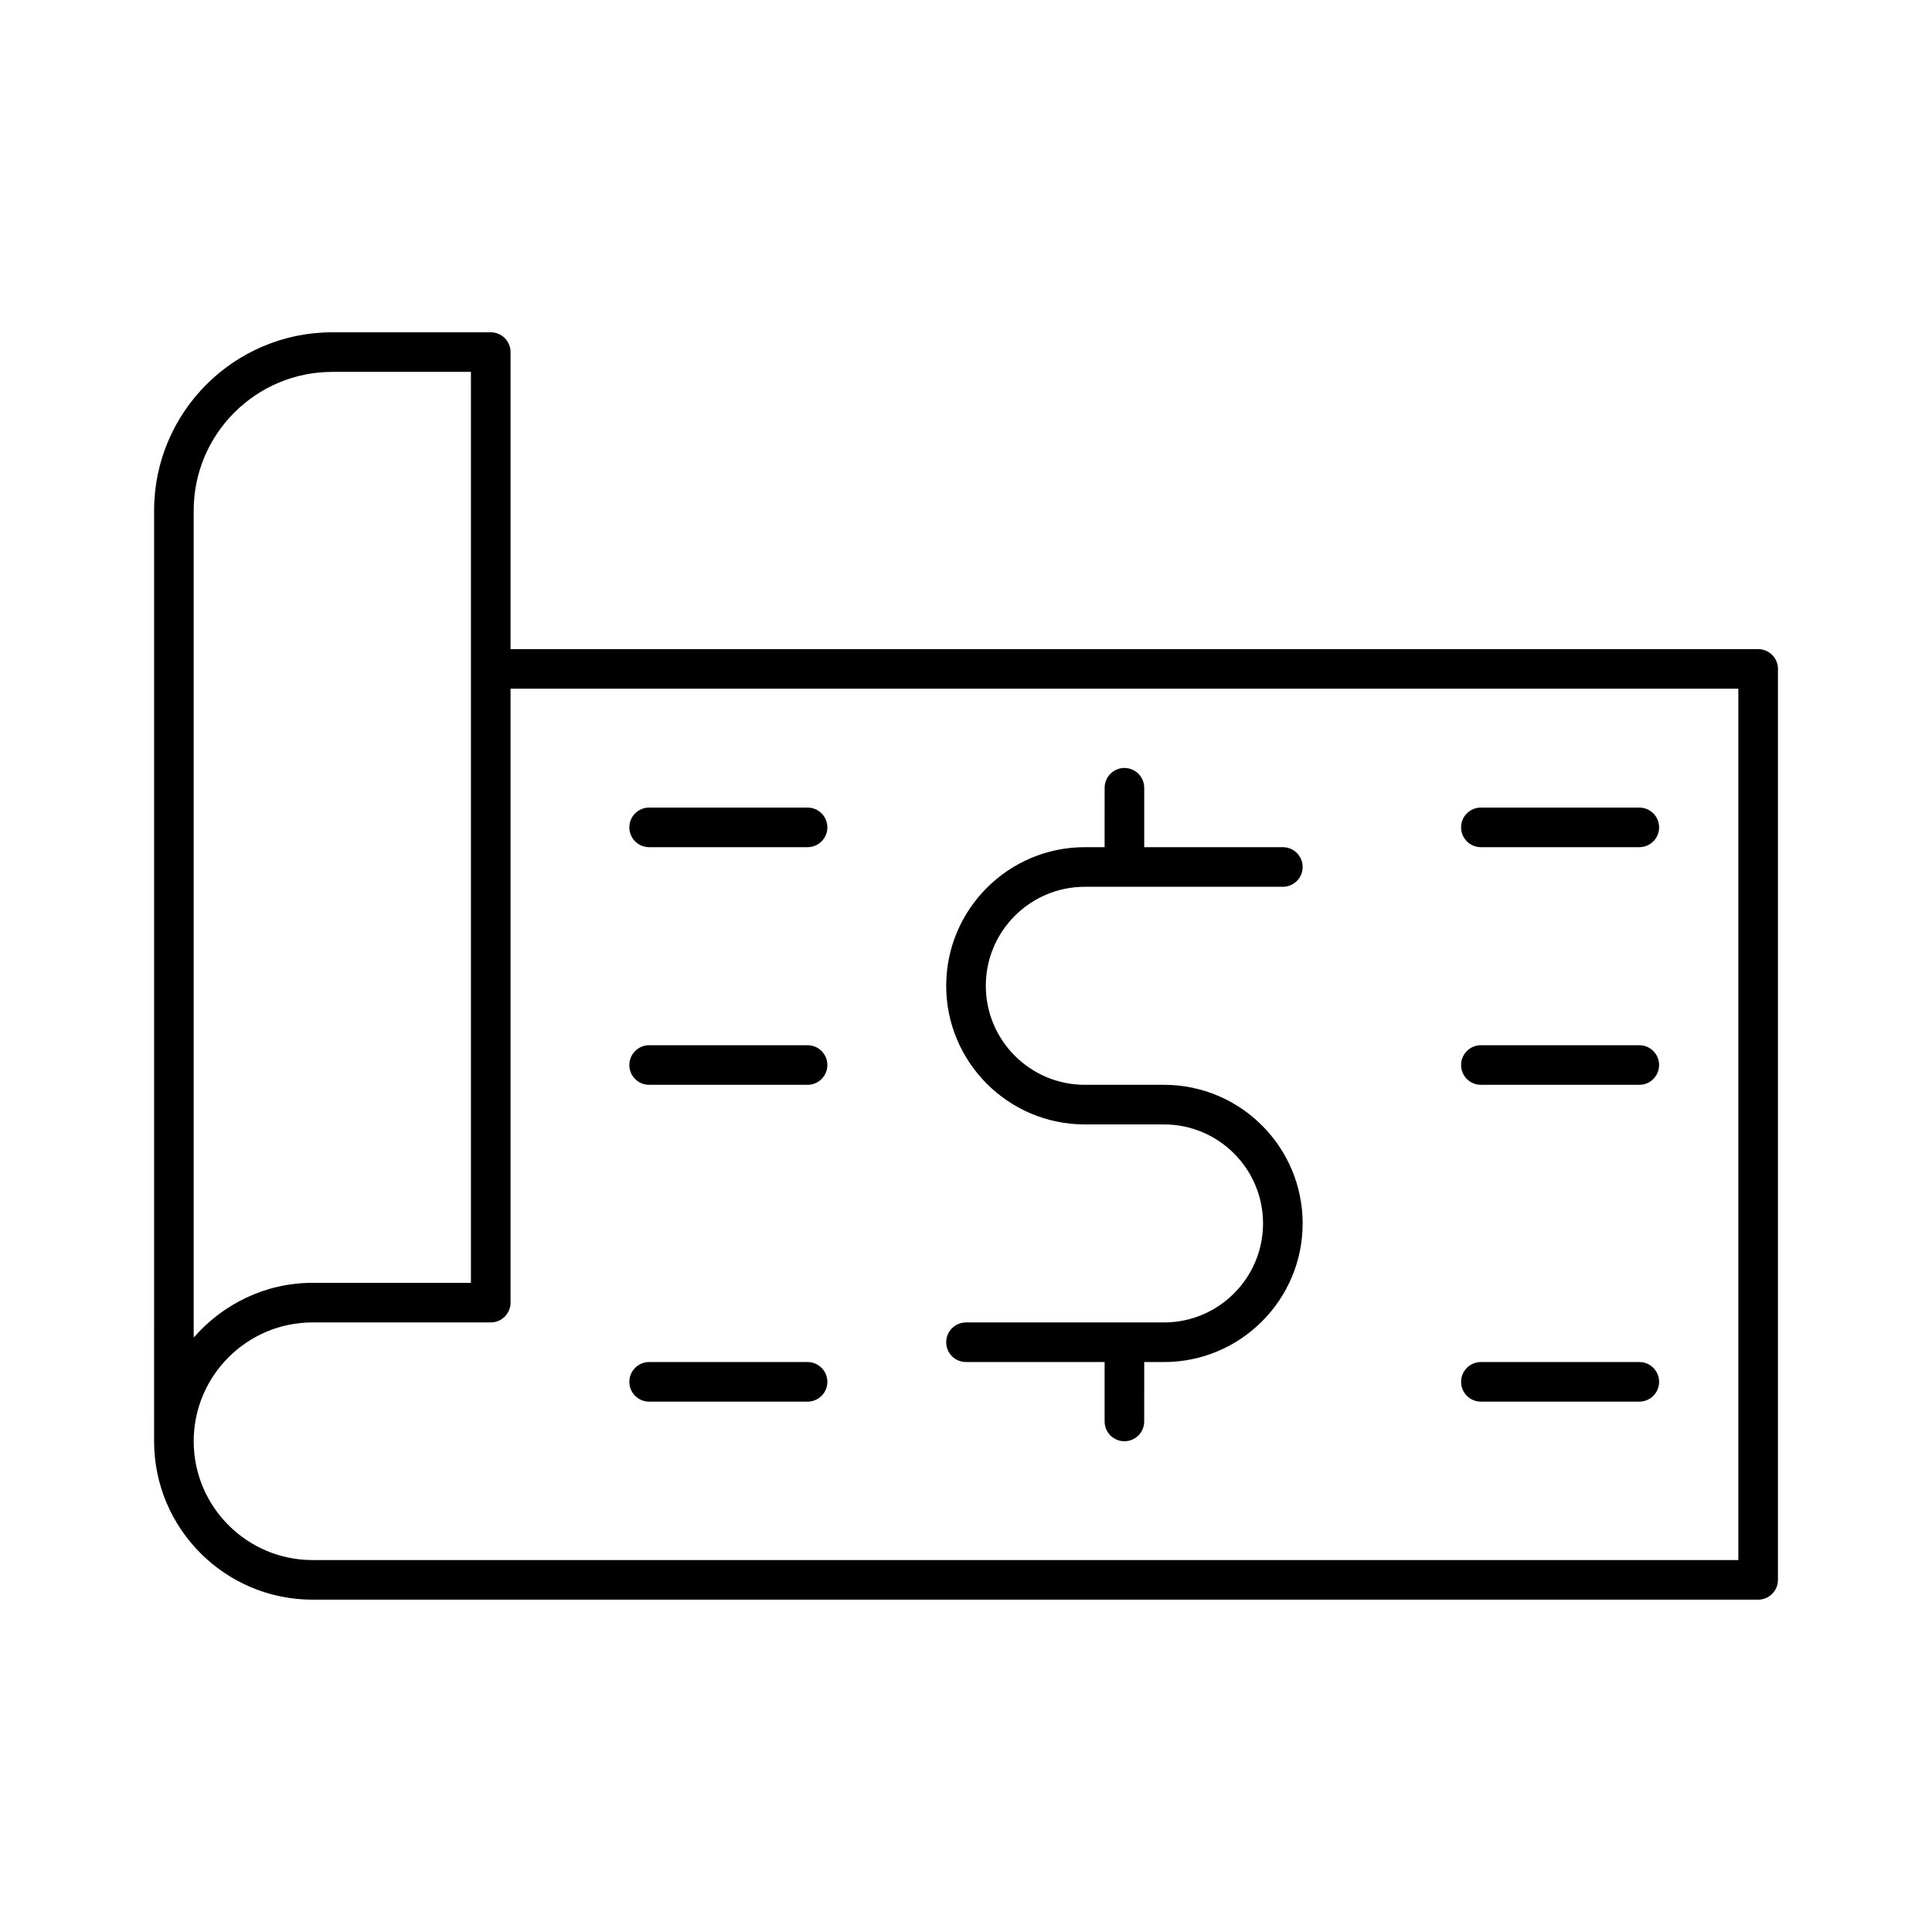
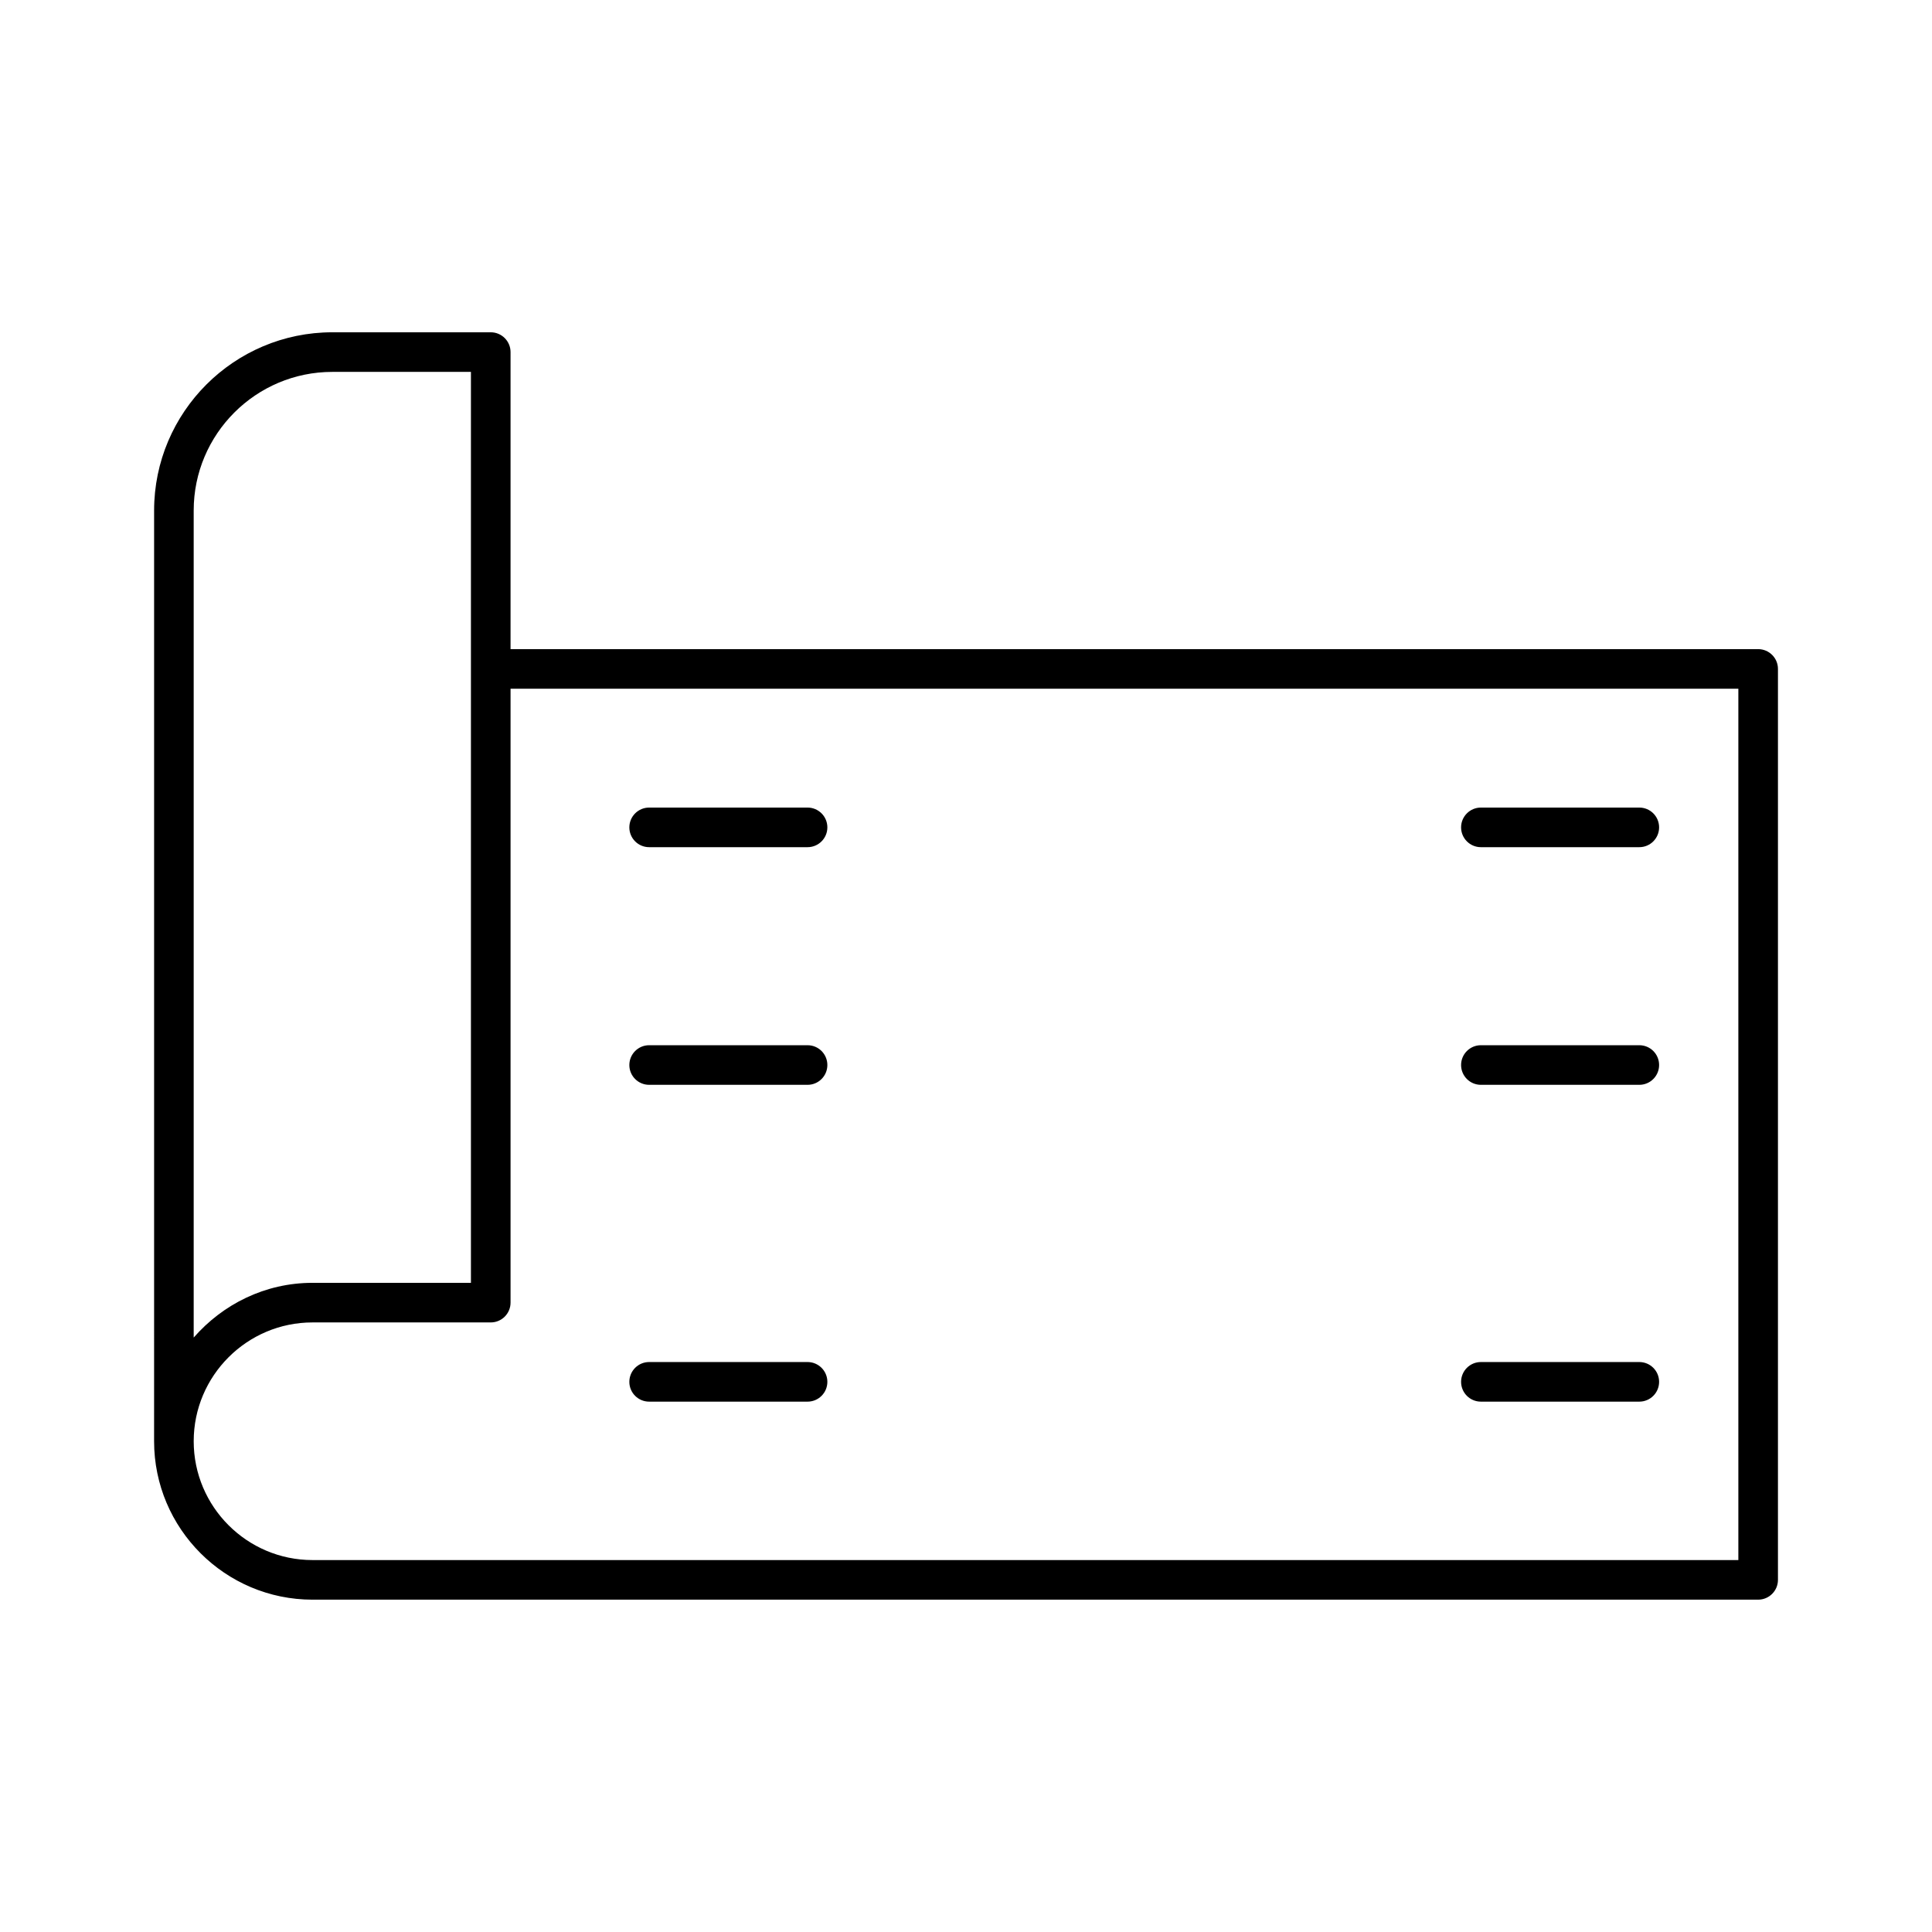
<svg xmlns="http://www.w3.org/2000/svg" fill="#000000" width="800px" height="800px" version="1.1" viewBox="144 144 512 512">
  <g>
-     <path d="m452.48 494.46h-52.48c-2.898 0-5.246 2.352-5.246 5.246-0.004 2.902 2.348 5.25 5.246 5.25h36.734v15.742c0 2.898 2.352 5.246 5.246 5.246 2.898 0 5.246-2.352 5.246-5.246l0.004-15.742h5.25c20.258 0 36.734-16.48 36.734-36.734 0-20.258-16.48-36.734-36.734-36.734h-20.992c-14.473 0-26.238-11.777-26.238-26.238-0.004-14.469 11.762-26.242 26.238-26.242h52.48c2.898 0 5.246-2.352 5.246-5.246 0-2.898-2.352-5.25-5.25-5.25h-36.734v-15.742c0-2.898-2.352-5.246-5.246-5.246-2.898 0-5.246 2.352-5.246 5.246l-0.004 15.742h-5.246c-20.258 0-36.734 16.48-36.734 36.734-0.004 20.258 16.477 36.738 36.734 36.738h20.992c14.473 0 26.238 11.777 26.238 26.238 0 14.465-11.766 26.238-26.238 26.238z" />
    <path d="m609.92 316.03h-330.62v-78.723c0-2.894-2.352-5.246-5.246-5.246h-41.984c-26.039 0-47.23 21.191-47.23 47.23v209.92l-0.004 36.734c0 23.152 18.828 41.984 41.984 41.984h383.11c2.898 0 5.246-2.352 5.246-5.246v-241.41c0.004-2.894-2.348-5.246-5.246-5.246zm-414.59 173.18v-209.92c0-20.258 16.48-36.734 36.738-36.734h36.734v241.41h-41.984c-12.594 0-23.785 5.688-31.488 14.504zm409.35 68.223h-377.86c-17.359 0-31.488-14.129-31.488-31.488s14.129-31.488 31.488-31.488h47.234c2.898 0 5.246-2.352 5.246-5.246v-162.69h325.38z" />
    <path d="m316.03 368.51h41.984c2.898 0 5.246-2.352 5.246-5.246 0-2.898-2.352-5.25-5.246-5.25h-41.984c-2.898 0-5.246 2.352-5.246 5.246-0.004 2.898 2.348 5.25 5.246 5.25z" />
    <path d="m316.03 515.45h41.984c2.898 0 5.246-2.352 5.246-5.246 0-2.898-2.352-5.25-5.246-5.25h-41.984c-2.898 0-5.246 2.352-5.246 5.246-0.004 2.902 2.348 5.25 5.246 5.25z" />
    <path d="m536.45 368.51h41.984c2.898 0 5.246-2.352 5.246-5.246 0.004-2.898-2.348-5.25-5.246-5.25h-41.984c-2.898 0-5.246 2.352-5.246 5.246 0 2.898 2.352 5.25 5.246 5.25z" />
    <path d="m316.03 431.49h41.984c2.898 0 5.246-2.352 5.246-5.246 0-2.902-2.352-5.25-5.246-5.25h-41.984c-2.898 0-5.246 2.352-5.246 5.246-0.004 2.898 2.348 5.25 5.246 5.25z" />
    <path d="m536.45 431.49h41.984c2.898 0 5.246-2.352 5.246-5.246 0.004-2.902-2.348-5.25-5.246-5.25h-41.984c-2.898 0-5.246 2.352-5.246 5.246 0 2.898 2.352 5.25 5.246 5.25z" />
    <path d="m536.45 515.45h41.984c2.898 0 5.246-2.352 5.246-5.246 0.004-2.898-2.348-5.25-5.246-5.25h-41.984c-2.898 0-5.246 2.352-5.246 5.246 0 2.902 2.352 5.25 5.246 5.25z" />
  </g>
</svg>